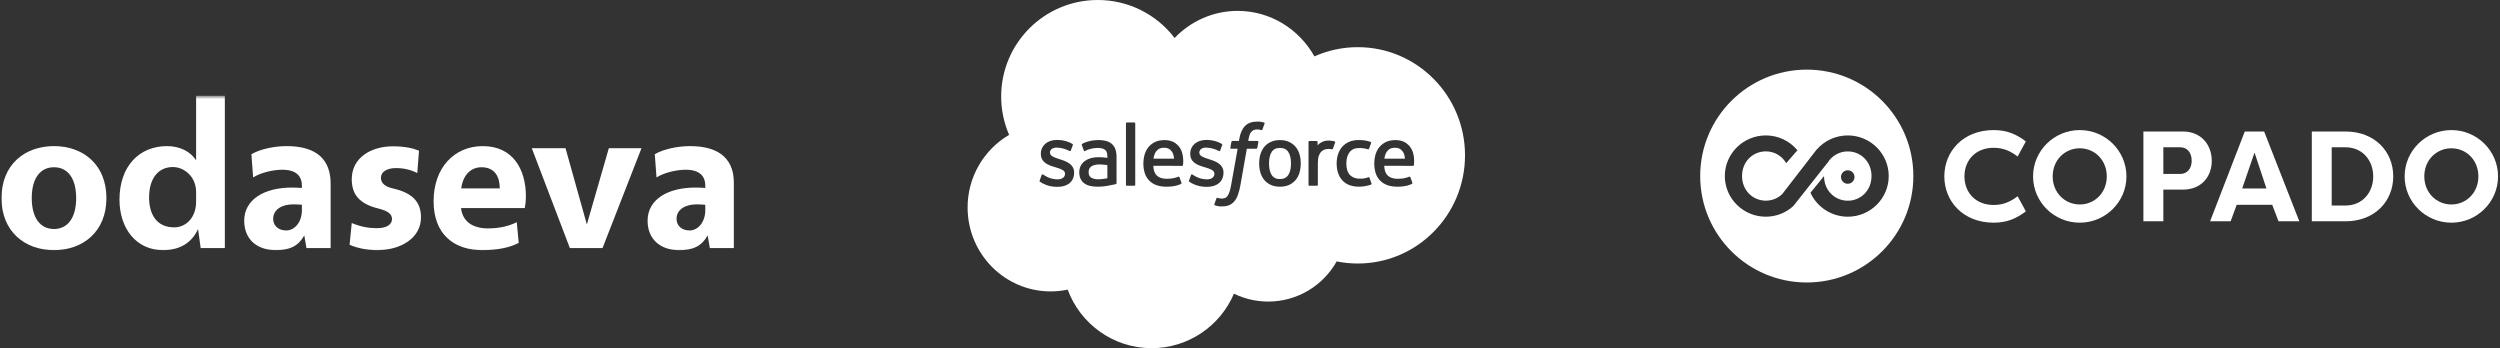
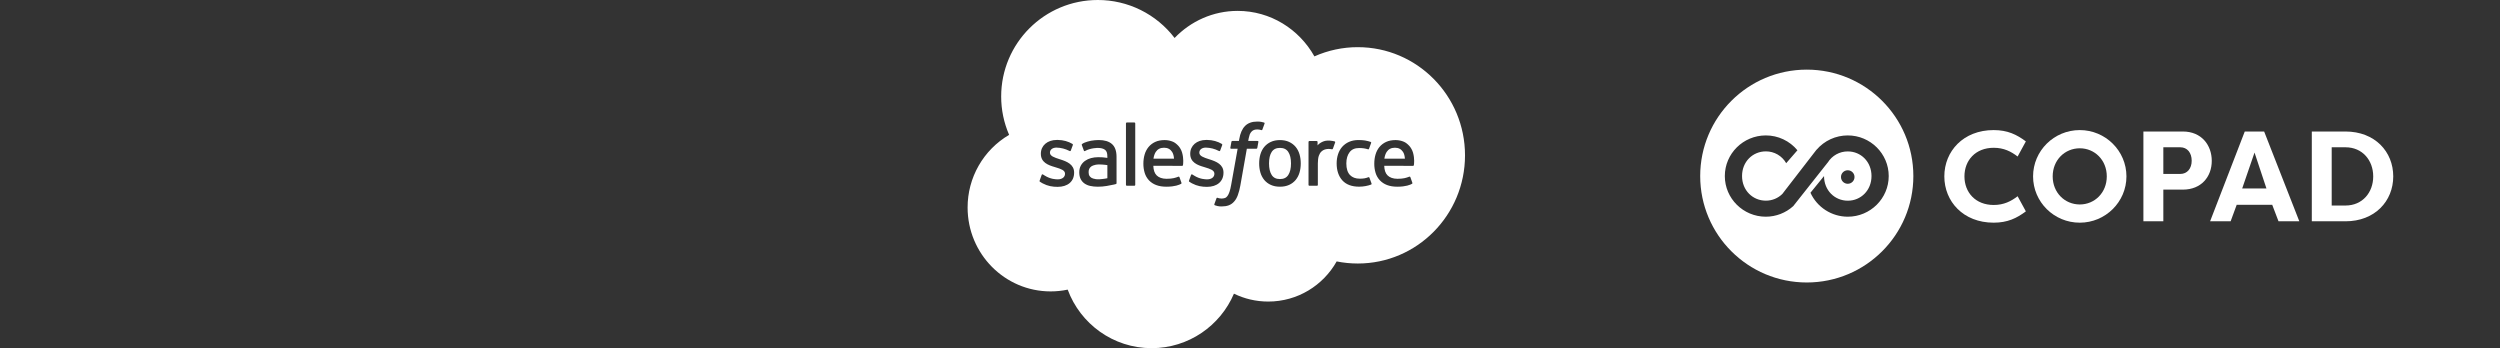
<svg xmlns="http://www.w3.org/2000/svg" width="517" height="72" viewBox="0 0 517 72" fill="none">
  <rect x="0" y="0" width="517" height="72" fill="#333333" stroke="none" />
  <g clip-path="url(#clip0_4598_5748)">
    <mask id="mask0_4598_5748" style="mask-type:luminance" maskUnits="userSpaceOnUse" x="-1" y="19" width="154" height="34">
      <path d="M152.099 19.799H-0.001V52.199H152.099V19.799Z" fill="white" />
    </mask>
    <g mask="url(#mask0_4598_5748)">
      <path d="M11.159 51.73C17.191 51.73 22.008 47.873 22.008 40.972C22.008 34.029 17.191 30.215 11.159 30.215C5.126 30.215 0.31 34.029 0.31 40.972C0.31 47.873 5.126 51.73 11.159 51.73ZM11.159 47.359C8.413 47.359 6.567 45.173 6.567 40.972C6.567 36.73 8.413 34.587 11.159 34.587C13.905 34.587 15.751 36.73 15.751 40.972C15.751 45.173 13.905 47.359 11.159 47.359Z" fill="white" />
      <path d="M33.712 51.731C36.998 51.731 39.609 50.36 40.959 47.359L41.5 51.303H46.497V19.801H40.554V33.173C39.384 31.287 37.133 30.216 34.522 30.216C28.805 30.216 24.708 34.373 24.708 41.273C24.708 47.188 28.129 51.731 33.712 51.731ZM36.008 47.017C32.361 47.017 30.83 44.274 30.83 40.845C30.83 36.688 32.901 34.544 35.737 34.544C38.123 34.544 40.554 36.559 40.554 39.688V41.702C40.554 45.045 38.438 47.017 36.008 47.017ZM57.031 51.731C59.912 51.731 61.668 50.917 62.928 48.688L63.378 51.303H68.375V37.973C68.375 33.259 65.764 30.216 59.282 30.216C56.761 30.216 53.834 30.816 51.989 31.887L52.349 36.688C54.105 35.616 56.626 35.102 58.381 35.102C61.218 35.102 62.433 36.387 62.433 38.402V38.873C61.893 38.83 61.218 38.788 60.362 38.788C54.69 38.788 50.503 41.231 50.503 45.645C50.503 49.46 53.114 51.731 57.031 51.731ZM59.192 47.66C57.571 47.66 56.491 46.674 56.491 45.259C56.491 43.416 58.156 42.259 60.677 42.259C61.263 42.259 61.893 42.302 62.433 42.345V43.502C62.433 45.902 60.947 47.66 59.192 47.66ZM77.964 51.731C83.006 51.731 87.058 49.16 87.058 44.959C87.058 41.873 85.437 39.902 81.205 38.959C79.72 38.616 78.774 37.93 78.774 36.773C78.774 35.487 80.08 34.759 81.881 34.759C83.501 34.759 84.942 35.102 86.292 35.787L86.653 31.159C85.392 30.644 83.681 30.259 81.205 30.259C76.794 30.259 72.742 32.573 72.742 37.073C72.742 40.288 74.408 42.173 78.234 43.116C80.08 43.588 81.07 44.188 81.07 45.302C81.07 46.459 79.9 47.188 77.964 47.188C76.343 47.188 74.633 46.931 72.742 46.117L72.292 50.617C73.912 51.345 76.073 51.731 77.964 51.731ZM99.753 51.731C103.084 51.731 105.56 51.131 107.271 50.231L106.866 45.945C105.245 46.76 103.309 47.231 100.923 47.231C97.682 47.231 95.656 45.774 95.341 43.031H108.532C108.667 42.345 108.757 41.359 108.757 40.631C108.757 34.973 106.055 30.216 99.843 30.216C94.035 30.216 89.669 34.587 89.669 41.616C89.669 48.388 93.81 51.731 99.753 51.731ZM103.354 38.959H95.386C95.746 36.13 97.412 34.587 99.573 34.587C102.319 34.587 103.354 36.559 103.354 38.959ZM124.603 51.303L132.661 30.644H125.908L121.361 46.417L116.949 30.644H109.972L117.85 51.303H124.603ZM140.449 51.731C143.33 51.731 145.086 50.917 146.346 48.688L146.796 51.303H151.794V37.973C151.794 33.259 149.182 30.216 142.7 30.216C140.178 30.216 137.252 30.816 135.407 31.887L135.767 36.688C137.522 35.616 140.043 35.102 141.799 35.102C144.635 35.102 145.851 36.387 145.851 38.402V38.873C145.311 38.83 144.635 38.788 143.78 38.788C138.108 38.788 133.922 41.231 133.922 45.645C133.922 49.46 136.532 51.731 140.449 51.731ZM142.61 47.66C140.989 47.66 139.908 46.674 139.908 45.259C139.908 43.416 141.574 42.259 144.095 42.259C144.68 42.259 145.311 42.302 145.851 42.345V43.502C145.851 45.902 144.365 47.66 142.61 47.66Z" fill="white" />
    </g>
  </g>
  <g clip-path="url(#clip1_4598_5748)">
    <path fill-rule="evenodd" clip-rule="evenodd" d="M255.951 2.252C250.844 2.252 246.223 4.398 242.907 7.853C241.043 5.408 238.64 3.428 235.884 2.065C233.129 0.703 230.096 -0.004 227.022 1.3578e-05C215.988 1.3578e-05 207.043 8.933 207.043 19.953C207.04 22.683 207.599 25.384 208.686 27.888C206.066 29.424 203.895 31.619 202.389 34.256C200.882 36.892 200.094 39.878 200.101 42.914C200.101 52.496 207.788 60.263 217.27 60.262C218.456 60.262 219.639 60.139 220.799 59.894C223.404 66.96 230.192 72 238.155 72C245.801 72 252.364 67.356 255.181 60.73C257.321 61.777 259.728 62.362 262.271 62.362C268.348 62.362 273.644 59.014 276.422 54.061C277.834 54.345 279.294 54.495 280.791 54.495C293.038 54.495 302.965 44.48 302.965 32.124C302.965 19.768 293.038 9.754 280.791 9.754C277.7 9.75 274.643 10.4 271.82 11.661C268.666 6.039 262.741 2.252 255.951 2.252ZM215.416 36.183L215 37.338H214.998C214.946 37.477 214.997 37.526 215.028 37.554C215.034 37.561 215.04 37.566 215.043 37.571C215.188 37.676 215.334 37.758 215.481 37.841C215.531 37.868 215.581 37.897 215.631 37.925C216.679 38.482 217.67 38.642 218.706 38.642C220.816 38.642 222.128 37.52 222.128 35.715V35.68C222.128 34.009 220.647 33.402 219.26 32.963L219.08 32.907L219.078 32.906C218.033 32.566 217.131 32.272 217.131 31.585V31.548C217.131 30.958 217.658 30.524 218.477 30.524C219.411 30.544 220.328 30.78 221.157 31.211C221.157 31.211 221.363 31.342 221.438 31.145L221.865 29.99C221.906 29.879 221.836 29.796 221.764 29.751C220.97 29.27 219.874 28.94 218.74 28.94L218.529 28.942C216.598 28.942 215.249 30.109 215.249 31.781V31.817C215.249 33.578 216.738 34.151 218.129 34.547L218.354 34.619C219.368 34.929 220.245 35.2 220.245 35.913V35.947C220.245 36.602 219.676 37.088 218.758 37.088C218.404 37.088 217.268 37.081 216.041 36.305C215.96 36.258 215.898 36.218 215.84 36.18C215.792 36.148 215.745 36.118 215.693 36.087C215.632 36.05 215.482 35.985 215.416 36.183ZM246.306 36.183L245.889 37.338C245.835 37.477 245.886 37.526 245.917 37.555C245.923 37.561 245.929 37.566 245.933 37.571C246.078 37.676 246.223 37.757 246.37 37.84C246.42 37.868 246.47 37.896 246.521 37.925C247.568 38.482 248.559 38.642 249.597 38.642C251.706 38.642 253.017 37.52 253.017 35.715V35.68C253.017 34.009 251.537 33.402 250.15 32.963L249.97 32.907C248.923 32.566 248.022 32.272 248.022 31.585V31.548C248.022 30.958 248.548 30.524 249.367 30.524C250.302 30.544 251.219 30.779 252.048 31.211C252.048 31.211 252.252 31.342 252.329 31.145C252.366 31.037 252.717 30.092 252.757 29.99C252.796 29.879 252.725 29.796 252.656 29.751C251.86 29.27 250.763 28.94 249.629 28.94L249.419 28.942C247.488 28.942 246.138 30.109 246.138 31.781V31.817C246.138 33.578 247.627 34.151 249.021 34.547L249.246 34.619C250.259 34.929 251.136 35.2 251.136 35.913V35.947C251.136 36.602 250.565 37.088 249.651 37.088C249.293 37.088 248.159 37.081 246.93 36.305C246.838 36.251 246.77 36.207 246.705 36.165C246.665 36.139 246.625 36.114 246.582 36.087C246.543 36.063 246.367 35.994 246.306 36.183ZM268.996 33.798C268.996 33.124 268.911 32.486 268.738 31.905C268.567 31.32 268.297 30.805 267.939 30.375C267.579 29.944 267.122 29.598 266.584 29.347C266.045 29.095 265.412 28.968 264.696 28.968C263.981 28.968 263.348 29.095 262.809 29.347C262.286 29.585 261.823 29.936 261.453 30.375C261.096 30.805 260.828 31.32 260.654 31.905C260.482 32.486 260.396 33.123 260.396 33.798C260.39 34.438 260.477 35.075 260.654 35.69C260.814 36.249 261.086 36.77 261.454 37.22C261.823 37.657 262.286 38.006 262.809 38.239C263.347 38.487 263.983 38.611 264.696 38.611C265.41 38.611 266.044 38.487 266.584 38.239C267.107 38.006 267.57 37.657 267.939 37.22C268.307 36.77 268.579 36.249 268.738 35.689C268.911 35.108 268.996 34.473 268.996 33.798ZM266.413 31.413C266.789 31.975 266.978 32.777 266.978 33.798C266.978 34.817 266.787 35.625 266.413 36.192C266.042 36.755 265.479 37.03 264.696 37.03C263.913 37.03 263.355 36.757 262.991 36.192C262.621 35.625 262.433 34.817 262.433 33.798C262.433 32.777 262.621 31.975 262.989 31.413C263.355 30.855 263.913 30.585 264.696 30.585C265.479 30.585 266.042 30.855 266.413 31.413ZM283.635 37.951L283.203 36.757C283.143 36.586 282.978 36.647 282.978 36.647C282.721 36.748 282.449 36.837 282.159 36.884C281.865 36.93 281.539 36.952 281.194 36.952C280.341 36.952 279.664 36.699 279.179 36.199C278.693 35.697 278.418 34.886 278.422 33.791C278.425 32.793 278.667 32.043 279.099 31.47C279.526 30.902 280.181 30.612 281.053 30.612C281.779 30.612 282.334 30.695 282.914 30.877C282.914 30.877 283.051 30.938 283.118 30.756C283.174 30.6 283.225 30.461 283.275 30.323C283.362 30.084 283.447 29.852 283.553 29.553C283.6 29.417 283.484 29.361 283.442 29.345C283.214 29.256 282.673 29.11 282.267 29.047C281.887 28.991 281.443 28.96 280.945 28.96C280.207 28.96 279.545 29.086 278.983 29.337C278.441 29.573 277.957 29.924 277.564 30.365C277.186 30.795 276.899 31.31 276.708 31.895C276.517 32.475 276.419 33.115 276.419 33.791C276.419 35.252 276.815 36.43 277.591 37.297C278.372 38.165 279.542 38.605 281.07 38.605C281.971 38.605 282.897 38.42 283.564 38.162C283.564 38.162 283.691 38.097 283.635 37.951ZM292.394 34.118C292.419 33.938 292.575 32.837 292.214 31.574C292.064 31.01 291.694 30.439 291.451 30.177C291.067 29.764 290.691 29.474 290.317 29.315C289.832 29.105 289.25 28.968 288.612 28.968C287.867 28.968 287.19 29.094 286.643 29.352C286.113 29.594 285.644 29.951 285.269 30.398C284.908 30.836 284.637 31.357 284.463 31.947C284.288 32.533 284.202 33.175 284.202 33.849C284.195 34.494 284.286 35.136 284.471 35.753C284.642 36.317 284.938 36.834 285.336 37.268C285.752 37.711 286.266 38.051 286.835 38.262C287.435 38.495 288.163 38.614 288.999 38.611C290.722 38.606 291.628 38.221 292.001 38.015C292.068 37.978 292.131 37.914 292.052 37.731L291.664 36.638C291.602 36.476 291.439 36.535 291.439 36.535C291.4 36.549 291.361 36.564 291.319 36.58C290.895 36.742 290.279 36.978 288.991 36.975C288.065 36.974 287.381 36.7 286.95 36.274C286.511 35.839 286.294 35.197 286.257 34.292L292.219 34.296C292.219 34.296 292.376 34.294 292.391 34.141C292.391 34.137 292.392 34.129 292.394 34.118ZM290.538 32.819H286.285C286.37 32.252 286.524 31.782 286.765 31.413C287.132 30.855 287.688 30.548 288.471 30.548C289.253 30.548 289.768 30.855 290.142 31.413C290.387 31.782 290.494 32.272 290.538 32.819ZM244.645 34.119C244.67 33.941 244.824 32.839 244.463 31.574C244.315 31.01 243.945 30.439 243.702 30.177C243.318 29.764 242.942 29.474 242.569 29.315C242.029 29.085 241.448 28.967 240.861 28.968C240.119 28.968 239.441 29.094 238.892 29.352C238.363 29.594 237.894 29.952 237.52 30.398C237.149 30.855 236.874 31.382 236.712 31.947C236.539 32.533 236.451 33.175 236.451 33.849C236.445 34.494 236.536 35.136 236.722 35.753C236.893 36.316 237.188 36.834 237.585 37.268C238.002 37.711 238.516 38.05 239.086 38.262C239.684 38.495 240.412 38.614 241.249 38.611C242.97 38.606 243.877 38.221 244.253 38.015C244.318 37.978 244.381 37.914 244.302 37.731L243.913 36.638C243.852 36.476 243.689 36.535 243.689 36.535C243.652 36.549 243.613 36.564 243.572 36.579C243.149 36.741 242.531 36.978 241.24 36.975C240.314 36.974 239.631 36.7 239.201 36.274C238.761 35.839 238.545 35.197 238.506 34.292L244.469 34.296C244.469 34.296 244.626 34.294 244.642 34.141C244.643 34.137 244.644 34.13 244.645 34.119ZM242.788 32.819H238.533C238.62 32.252 238.773 31.782 239.016 31.413C239.382 30.855 239.939 30.548 240.722 30.548C241.503 30.548 242.021 30.855 242.392 31.413C242.636 31.782 242.743 32.272 242.788 32.819ZM229.002 32.65C228.489 32.576 228.019 32.534 228.019 32.534C227.776 32.515 227.463 32.507 227.089 32.507C226.578 32.507 226.084 32.572 225.62 32.695C225.174 32.812 224.753 33.007 224.376 33.272C224.012 33.532 223.722 33.864 223.51 34.256C223.3 34.649 223.191 35.112 223.191 35.63C223.191 36.159 223.283 36.617 223.466 36.992C223.643 37.362 223.91 37.683 224.243 37.924C224.607 38.18 225.02 38.359 225.456 38.451C225.924 38.558 226.455 38.612 227.035 38.612C227.642 38.612 228.248 38.561 228.846 38.461C229.432 38.362 230.15 38.216 230.349 38.169C230.546 38.123 230.765 38.063 230.765 38.063C230.915 38.027 230.903 37.869 230.903 37.869L230.899 32.415C230.899 31.22 230.58 30.334 229.952 29.784C229.325 29.236 228.404 28.959 227.214 28.959C226.678 28.965 226.143 29.014 225.615 29.107C225.615 29.107 224.315 29.36 223.778 29.778C223.778 29.778 223.66 29.852 223.725 30.015L224.147 31.149C224.199 31.297 224.343 31.246 224.343 31.246C224.343 31.246 224.387 31.228 224.439 31.197C225.587 30.573 227.038 30.591 227.038 30.591C227.682 30.591 228.179 30.723 228.512 30.977C228.837 31.228 229.002 31.603 229.002 32.398V32.65ZM227.395 37.072C226.181 37.146 225.643 36.723 225.647 36.724C225.413 36.536 225.38 36.491 225.305 36.371C225.184 36.188 225.125 35.927 225.125 35.593C225.125 35.071 225.299 34.694 225.657 34.44C225.653 34.441 226.171 33.995 227.385 34.009C228.241 34.022 229.004 34.147 229.004 34.147V36.858C229.004 36.858 228.248 37.02 227.395 37.072ZM275.659 30.713C275.763 30.442 276.052 29.625 276.109 29.462C276.117 29.442 276.121 29.421 276.121 29.399C276.121 29.378 276.117 29.356 276.109 29.337C276.101 29.317 276.089 29.299 276.073 29.283C276.058 29.268 276.04 29.256 276.02 29.248C275.917 29.209 275.41 29.102 275.02 29.078C274.269 29.033 273.854 29.157 273.483 29.326C273.113 29.492 272.703 29.762 272.475 30.068V29.342C272.475 29.241 272.403 29.162 272.302 29.162H270.775C270.675 29.162 270.602 29.241 270.602 29.342V38.235C270.602 38.259 270.607 38.282 270.616 38.304C270.626 38.326 270.639 38.346 270.657 38.363C270.674 38.38 270.694 38.393 270.716 38.402C270.738 38.411 270.762 38.415 270.786 38.415H272.351C272.375 38.415 272.398 38.41 272.42 38.401C272.442 38.392 272.462 38.379 272.479 38.362C272.495 38.345 272.509 38.325 272.518 38.303C272.527 38.281 272.531 38.257 272.531 38.234V33.792C272.531 33.196 272.599 32.602 272.729 32.228C272.857 31.857 273.034 31.561 273.252 31.351C273.458 31.146 273.71 30.994 273.988 30.909C274.265 30.823 274.572 30.796 274.787 30.796C275.099 30.796 275.441 30.875 275.441 30.875C275.557 30.887 275.62 30.817 275.659 30.713ZM261.515 25.548C261.56 25.413 261.446 25.358 261.405 25.341C261.213 25.283 261.041 25.243 260.815 25.201C260.585 25.159 260.312 25.139 260.004 25.139C258.926 25.139 258.077 25.442 257.48 26.044C256.886 26.642 256.484 27.552 256.281 28.749L256.208 29.151H254.857C254.857 29.151 254.69 29.145 254.655 29.325L254.434 30.564C254.416 30.684 254.47 30.758 254.628 30.758H255.944L254.607 38.22C254.504 38.82 254.384 39.315 254.252 39.689C254.12 40.059 253.992 40.335 253.835 40.539C253.684 40.732 253.538 40.877 253.29 40.957C253.084 41.027 252.848 41.059 252.588 41.059C252.443 41.059 252.252 41.034 252.109 41.006C251.968 40.977 251.894 40.948 251.788 40.903C251.788 40.903 251.633 40.845 251.572 40.998C251.525 41.125 251.172 42.091 251.131 42.209C251.088 42.329 251.148 42.422 251.221 42.448C251.4 42.512 251.582 42.565 251.767 42.608C252.099 42.686 252.38 42.692 252.641 42.692C253.189 42.692 253.691 42.614 254.103 42.462C254.529 42.302 254.907 42.039 255.205 41.695C255.554 41.312 255.771 40.91 255.981 40.36C256.215 39.709 256.39 39.039 256.505 38.357L257.847 30.757H259.812C259.812 30.757 259.975 30.764 260.011 30.584L260.234 29.344C260.249 29.226 260.199 29.151 260.038 29.151H258.132C258.134 29.145 258.138 29.121 258.144 29.084C258.174 28.893 258.263 28.335 258.447 27.807C258.538 27.567 258.681 27.349 258.866 27.17C259.005 27.029 259.176 26.923 259.365 26.862C259.554 26.799 259.768 26.769 260.004 26.769C260.274 26.77 260.542 26.812 260.799 26.892C260.994 26.951 261.019 26.895 261.057 26.8L261.515 25.548ZM234.598 38.415C234.699 38.415 234.769 38.335 234.769 38.234V25.509C234.769 25.41 234.699 25.329 234.598 25.329H233.016C232.917 25.329 232.848 25.41 232.848 25.508V38.235C232.848 38.334 232.916 38.415 233.018 38.415H234.598Z" fill="white" />
  </g>
  <g clip-path="url(#clip2_4598_5748)">
    <path d="M412.283 26.901C415.178 26.901 417.063 27.833 418.948 29.24L417.244 32.368C415.892 31.332 414.397 30.562 412.302 30.562C408.532 30.562 406.247 33.157 406.247 36.475C406.247 39.793 408.532 42.389 412.302 42.389C414.397 42.389 415.892 41.619 417.244 40.582L418.948 43.71C417.063 45.117 415.178 46.049 412.283 46.049C405.99 46.049 402.087 41.647 402.087 36.475C402.087 31.303 405.99 26.901 412.283 26.901Z" fill="white" />
    <path d="M430.104 26.901C435.416 26.901 439.748 31.199 439.748 36.475C439.748 41.752 435.416 46.049 430.104 46.049C424.763 46.059 420.44 41.761 420.44 36.475C420.44 31.189 424.763 26.901 430.104 26.901ZM430.104 42.284C433.16 42.284 435.683 39.869 435.683 36.475C435.683 33.081 433.16 30.666 430.104 30.666C427.019 30.666 424.496 33.081 424.496 36.475C424.496 39.869 427.029 42.284 430.104 42.284Z" fill="white" />
    <path d="M443.255 45.764V27.196H451.414C455.27 27.196 457.393 30.011 457.393 33.272C457.393 36.532 455.242 39.214 451.414 39.214H447.377V45.764H443.255ZM450.881 35.972C452.338 35.972 453.242 34.831 453.242 33.243C453.242 31.598 452.338 30.457 450.881 30.457H447.377V35.972H450.881Z" fill="white" />
    <path d="M457.048 45.764L464.217 27.196H468.225L475.499 45.764H471.196L469.872 42.294V42.351H462.57V42.294L461.294 45.764H457.048ZM463.684 38.976H468.701L466.236 31.551L463.684 38.976Z" fill="white" />
    <path d="M485.04 45.764H478.081V27.196H485.04C491.124 27.196 494.923 31.36 494.923 36.475C494.923 41.59 491.124 45.764 485.04 45.764ZM485.04 30.457H482.194V42.503H485.04C488.573 42.503 490.781 39.794 490.781 36.485C490.781 33.176 488.573 30.457 485.04 30.457Z" fill="white" />
-     <path d="M506.953 26.901C512.265 26.901 516.597 31.199 516.597 36.475C516.597 41.752 512.265 46.049 506.953 46.049C501.612 46.049 497.28 41.752 497.28 36.475C497.28 31.199 501.612 26.901 506.953 26.901ZM506.953 42.284C510.009 42.284 512.532 39.869 512.532 36.475C512.532 33.081 510.009 30.666 506.953 30.666C503.868 30.666 501.345 33.081 501.345 36.475C501.345 39.869 503.878 42.284 506.953 42.284Z" fill="white" />
    <path fill-rule="evenodd" clip-rule="evenodd" d="M395.681 36.409C395.681 48.564 385.813 58.418 373.641 58.418C361.468 58.418 351.601 48.564 351.601 36.409C351.601 24.253 361.468 14.399 373.641 14.399C385.813 14.399 395.681 24.253 395.681 36.409ZM378.572 28.777C379.686 28.267 380.898 28.004 382.124 28.005C386.789 28.005 390.587 31.779 390.587 36.409C390.587 41.039 386.789 44.814 382.124 44.814C380.497 44.813 378.904 44.346 377.536 43.468C376.167 42.59 375.079 41.338 374.402 39.861L377.211 36.409C377.211 39.385 379.429 41.505 382.133 41.505C384.808 41.505 387.027 39.385 387.027 36.409C387.027 33.434 384.818 31.314 382.133 31.314C381.299 31.307 380.477 31.516 379.748 31.921C379.019 32.326 378.407 32.912 377.973 33.624V33.605L370.842 42.627C369.29 44.032 367.271 44.811 365.177 44.814C360.493 44.814 356.694 41.039 356.694 36.409C356.694 31.779 360.493 28.005 365.177 28.005C366.425 28.004 367.658 28.279 368.787 28.81C369.916 29.341 370.914 30.115 371.708 31.076L369.385 33.747C368.965 33.003 368.353 32.384 367.614 31.954C366.874 31.525 366.033 31.3 365.177 31.304C362.473 31.304 360.255 33.424 360.255 36.4C360.255 39.376 362.473 41.496 365.177 41.496C365.815 41.5 366.448 41.376 367.038 41.133C367.628 40.89 368.164 40.532 368.614 40.079L368.881 39.727L369.319 39.157L375.117 31.656C375.278 31.427 375.45 31.199 375.64 30.981L375.669 30.952V30.962C376.467 30.033 377.458 29.288 378.572 28.777ZM383.514 36.607C383.514 37.379 382.887 38.005 382.114 38.005C381.341 38.005 380.715 37.379 380.715 36.607C380.715 35.835 381.341 35.21 382.114 35.21C382.887 35.21 383.514 35.835 383.514 36.607Z" fill="white" />
  </g>
  <defs>
    <clipPath id="clip0_4598_5748">
-       <rect width="152.1" height="72" fill="white" />
-     </clipPath>
+       </clipPath>
    <clipPath id="clip1_4598_5748">
      <rect width="103.5" height="72" fill="white" transform="translate(200.1)" />
    </clipPath>
    <clipPath id="clip2_4598_5748">
      <rect width="165" height="72" fill="white" transform="translate(351.6)" />
    </clipPath>
  </defs>
</svg>